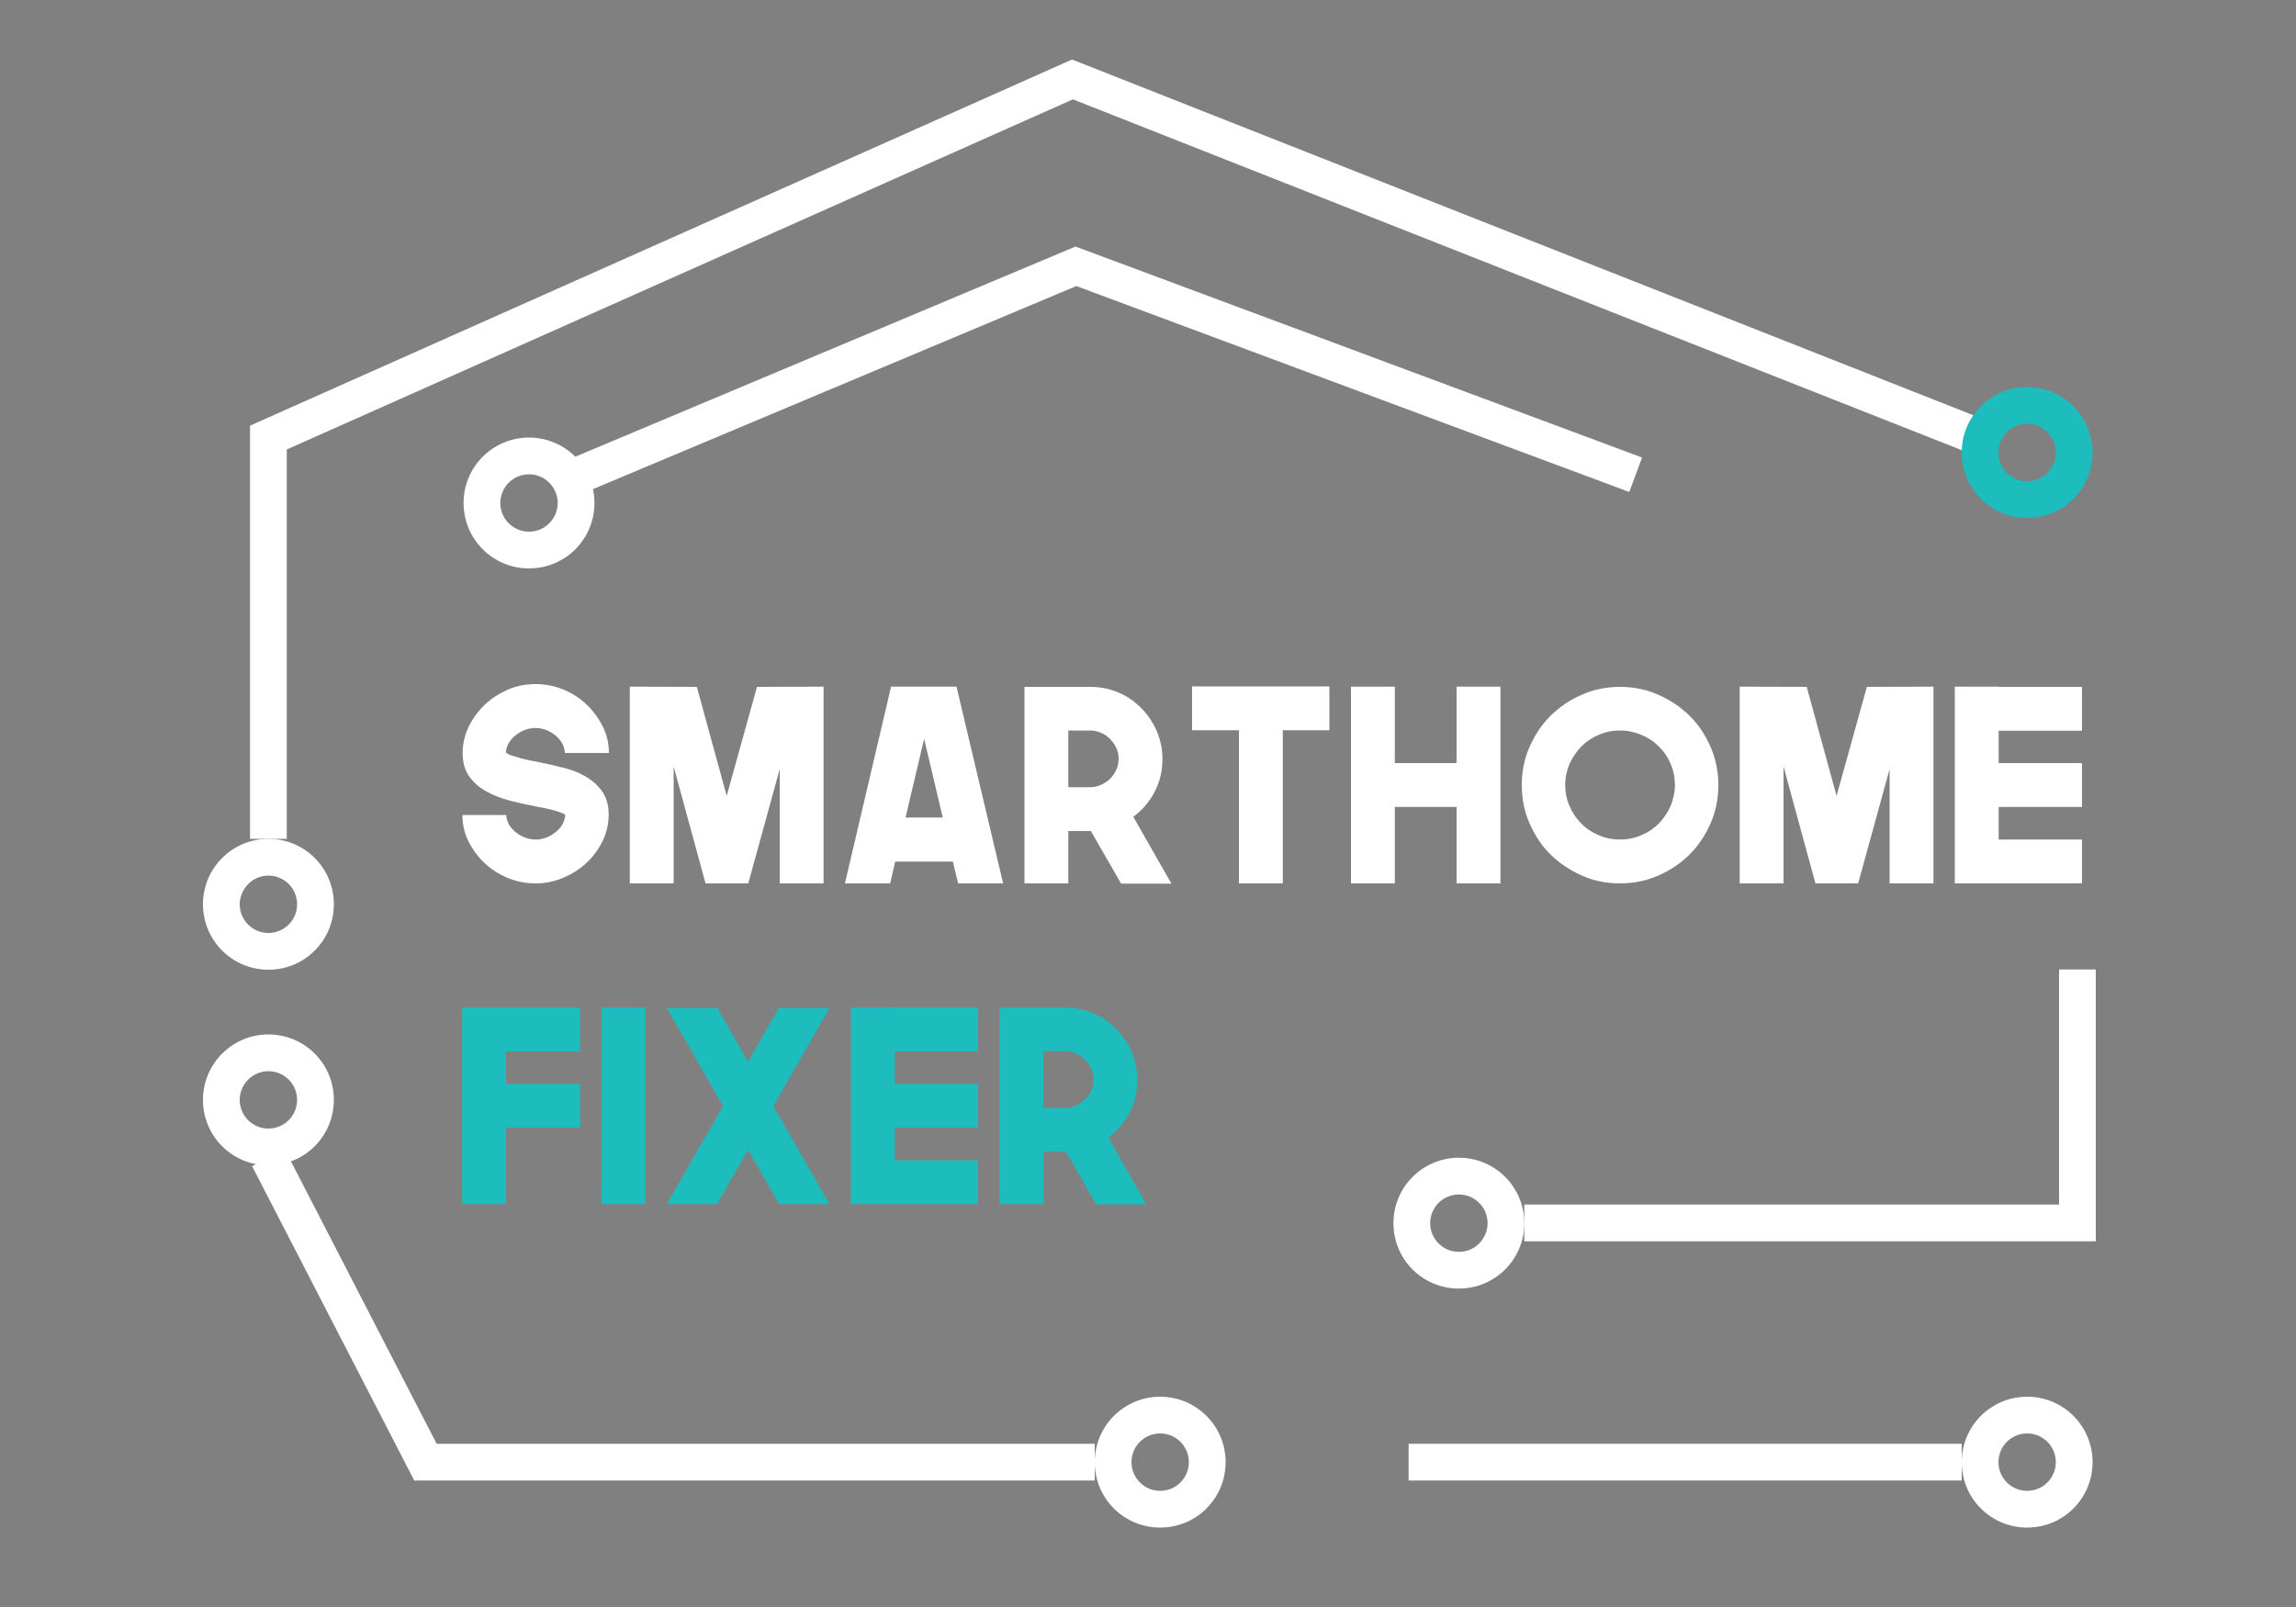
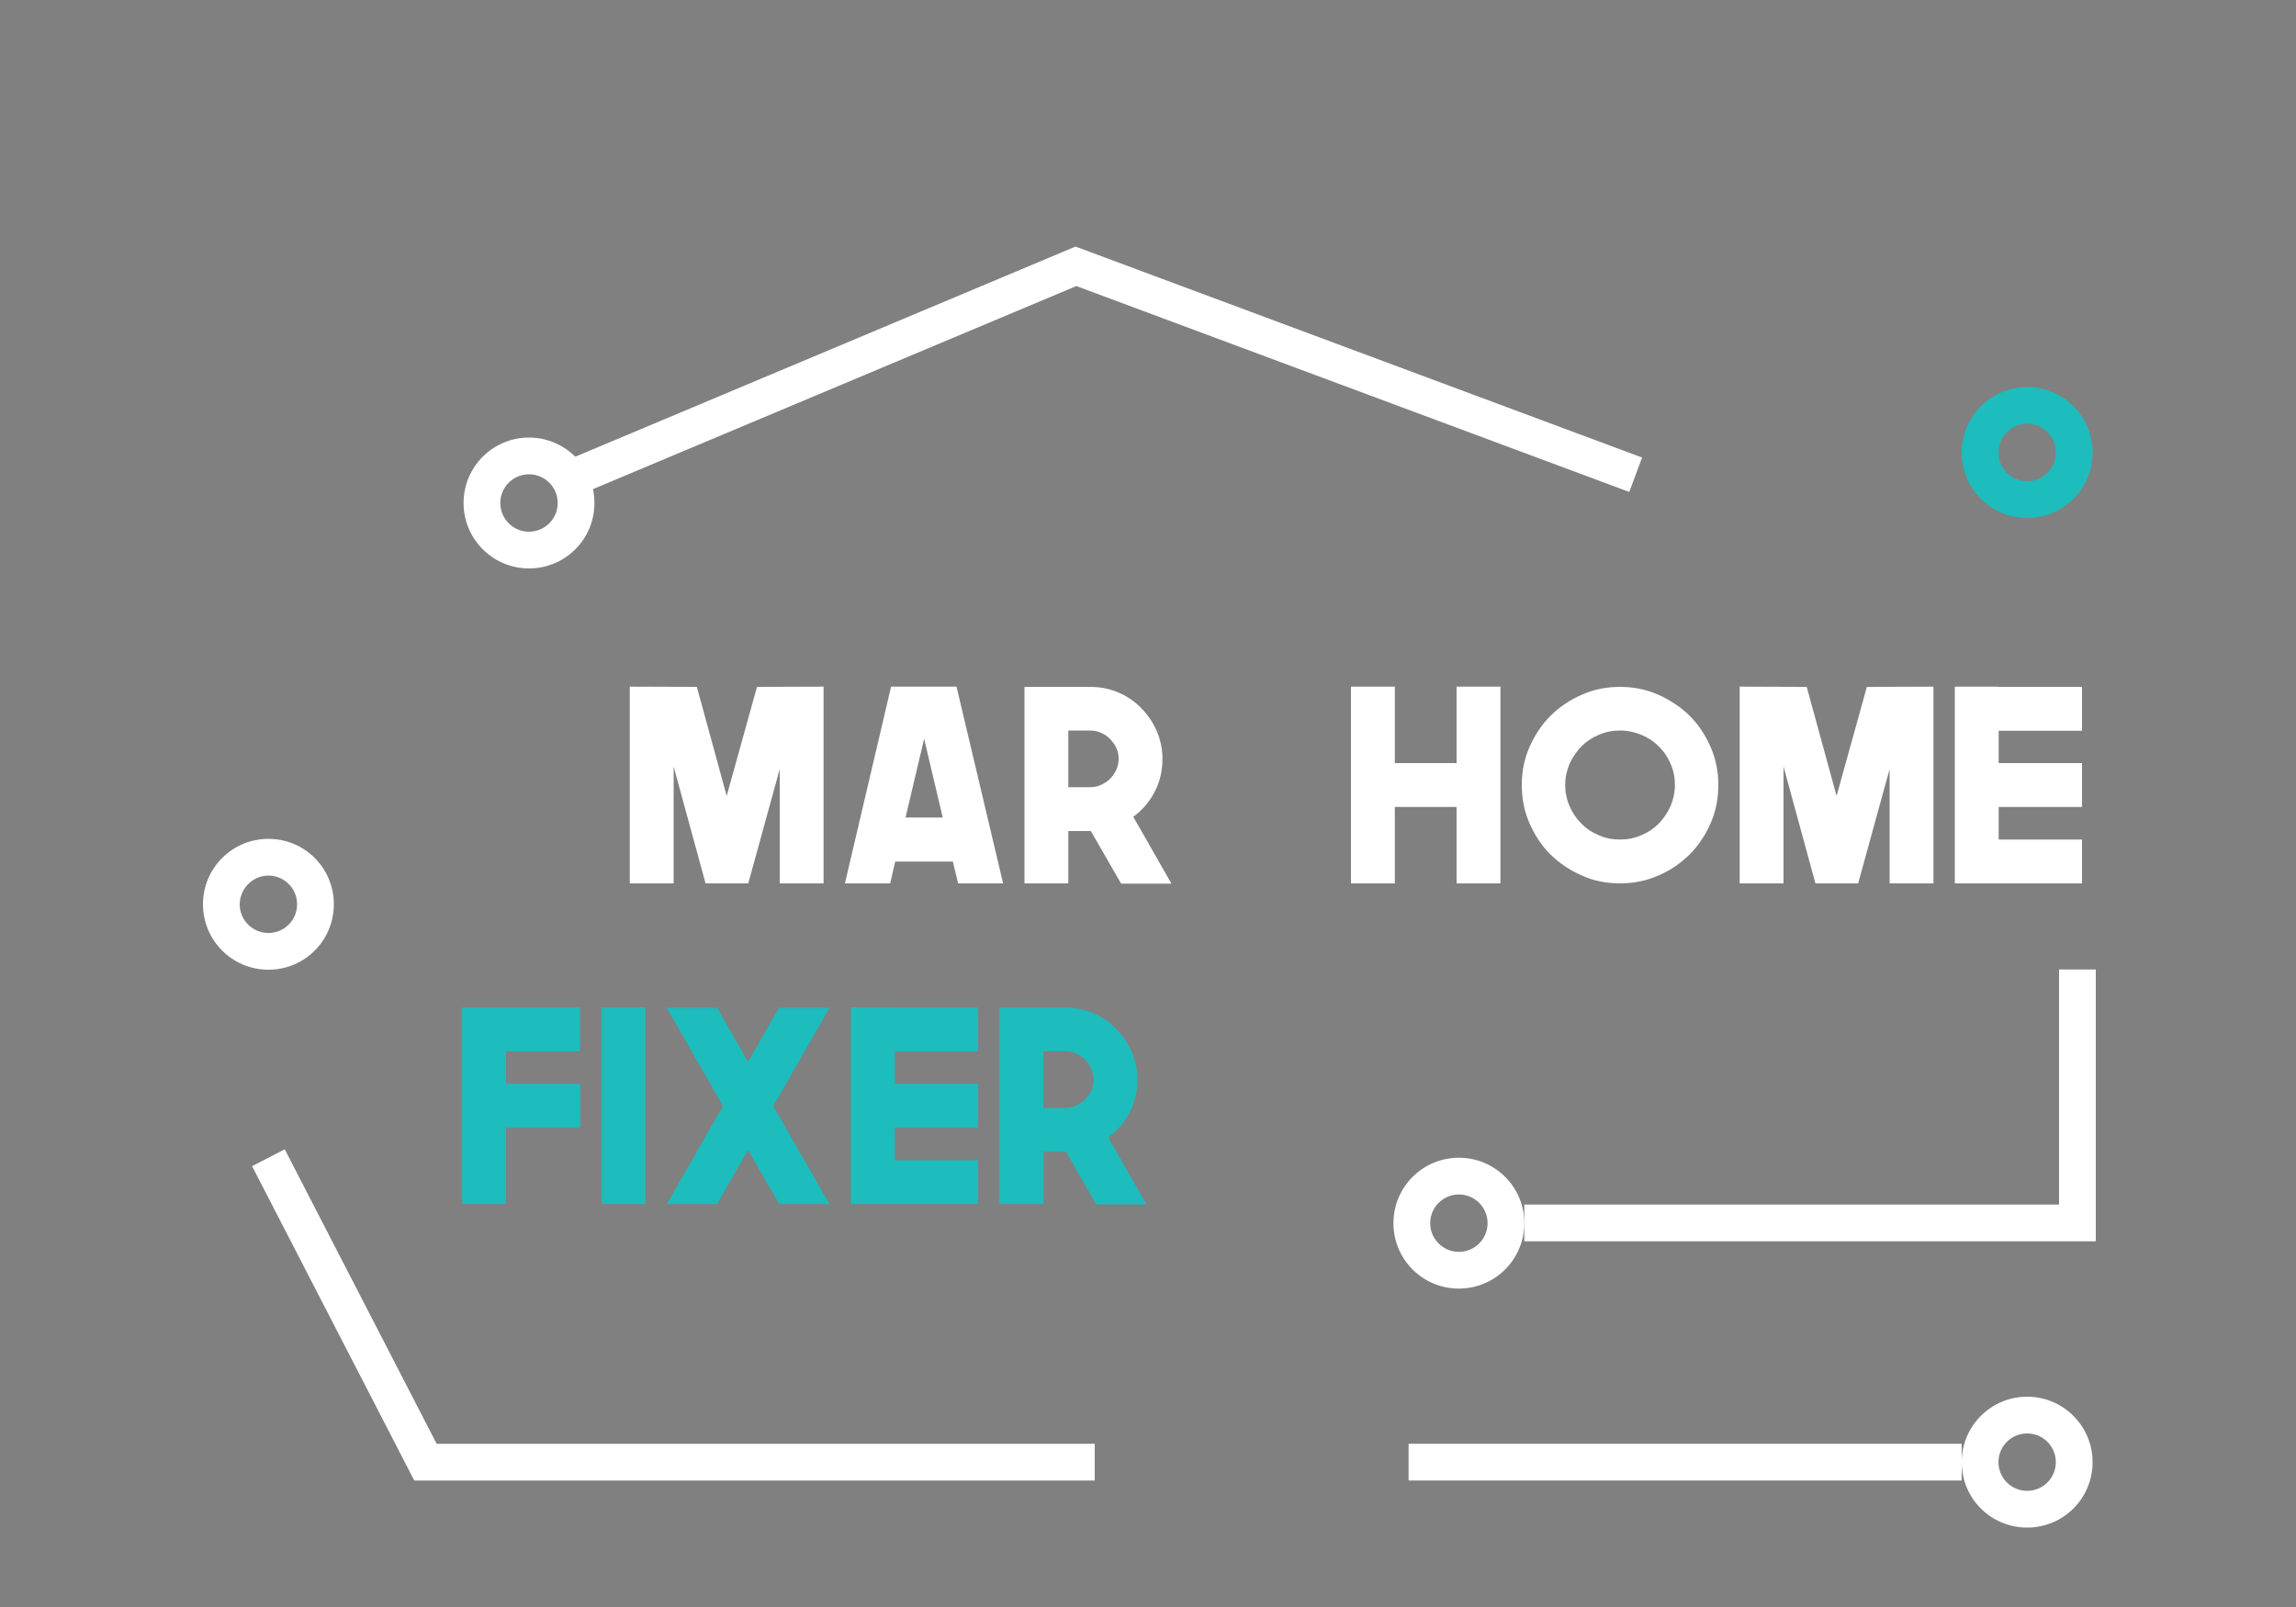
<svg xmlns="http://www.w3.org/2000/svg" version="1.1" id="Layer_1" x="0px" y="0px" width="1000px" height="700px" viewBox="0 0 1000 700" style="enable-background:new 0 0 1000 700;" xml:space="preserve">
  <rect x="0" y="0" width="1000" height="700" fill="#808080" stroke="none" />
  <style type="text/css">
	.st0{fill:none;stroke:#FFFFFF;stroke-width:16;}
	.st1{fill:#FFFFFF;}
	.st2{fill:#1DBCBD;}
	.st3{fill:none;stroke:#000000;stroke-width:16;}
</style>
-   <polyline class="st0" points="116.9,365.4 116.9,190.6 467.1,34.6 862.3,190.6 " />
  <polyline class="st0" points="116.9,504.3 185.3,636.9 476.8,636.9 " />
  <line class="st0" x1="613.5" y1="636.9" x2="854.4" y2="636.9" />
  <g>
-     <path class="st1" d="M233.3,384.8c-4.3,0-8.3-0.8-12.2-2.4s-7.2-3.8-10.1-6.5c-2.9-2.7-5.2-5.9-7-9.5c-1.8-3.6-2.6-7.5-2.6-11.4   h19.1c0,1.4,0.4,2.7,1.1,4c0.7,1.3,1.7,2.4,2.9,3.4c1.2,1,2.5,1.8,4.1,2.4c1.6,0.6,3.1,0.9,4.8,0.9c1.6,0,3.1-0.3,4.6-0.9   c1.5-0.6,2.9-1.4,4.1-2.4c1.2-1,2.2-2.1,2.9-3.4c0.7-1.3,1.1-2.6,1.2-4c-0.5-0.5-1.4-0.9-2.6-1.3c-1.2-0.4-2.4-0.8-3.8-1.1   c-1.4-0.3-2.8-0.7-4.3-0.9c-1.5-0.3-2.8-0.5-3.8-0.8c-3-0.5-6.3-1.3-9.8-2.2c-3.5-0.9-6.8-2.2-9.8-3.8c-3-1.6-5.6-3.8-7.6-6.5   c-2-2.7-3-6.2-3-10.4c0-4,0.9-7.8,2.6-11.4c1.8-3.6,4.1-6.8,7-9.6c2.9-2.8,6.3-4.9,10.1-6.6s7.9-2.4,12.2-2.4   c4.2,0,8.2,0.8,12.1,2.4c3.8,1.6,7.2,3.8,10.1,6.6c2.9,2.8,5.2,6,7,9.6c1.8,3.6,2.6,7.5,2.6,11.4H246c0-1.4-0.4-2.8-1.1-4.1   c-0.7-1.3-1.7-2.5-2.9-3.5c-1.2-1-2.6-1.8-4.1-2.4c-1.5-0.6-3.1-0.9-4.7-0.9s-3.2,0.3-4.7,0.9c-1.5,0.6-2.9,1.4-4.1,2.4   c-1.2,1-2.2,2.2-2.9,3.4c-0.7,1.3-1.1,2.6-1.1,4c0.5,0.5,1.3,0.9,2.5,1.3c1.2,0.4,2.5,0.8,3.9,1.2c1.4,0.4,2.9,0.7,4.4,1   c1.5,0.3,2.8,0.5,4,0.8c3,0.6,6.2,1.3,9.7,2.2c3.5,0.8,6.8,2,9.7,3.7c3,1.6,5.5,3.8,7.5,6.5c2,2.7,3,6.2,3,10.4   c0,4-0.9,7.8-2.6,11.4c-1.8,3.6-4.1,6.8-7,9.5c-2.9,2.7-6.3,4.9-10.1,6.5C241.5,384,237.5,384.8,233.3,384.8z" />
    <path class="st1" d="M358.7,299.1v85.7h-19.1v-49.8l-13.7,49.8h-18.6l-13.9-50.9v50.9h-19.1v-85.7l29.2,0.1l13,47.5l13.2-47.5   L358.7,299.1z" />
    <path class="st1" d="M416.6,299.1l20.3,85.7h-19.6l-2.3-9.5h-25.1l-2.2,9.5H368l20.1-85.7H416.6z M394.4,356.1h16.2l-8.1-34.3   L394.4,356.1z" />
    <path class="st1" d="M465.3,384.8h-19.1v-85.6h28.6c4.4,0,8.4,0.8,12.2,2.4c3.8,1.6,7.2,3.9,10,6.8c2.9,2.9,5.1,6.2,6.8,10   c1.6,3.8,2.5,7.8,2.5,12.1c0,5.2-1.1,10-3.4,14.4c-2.3,4.4-5.4,8-9.3,10.9l16.6,29.1h-21.9L475.1,362h-0.3h-9.5V384.8z    M465.3,342.9h9.4c1.7,0,3.3-0.3,4.8-1c1.5-0.7,2.8-1.5,4-2.7c1.1-1.1,2-2.4,2.7-3.9c0.7-1.5,1-3.1,1-4.8c0-1.7-0.3-3.3-1-4.7   c-0.7-1.5-1.6-2.7-2.7-3.9c-1.1-1.1-2.4-2-4-2.7c-1.5-0.7-3.1-1-4.8-1h-9.4V342.9z" />
-     <path class="st1" d="M579.1,318.1h-20.4v66.7h-19.1v-66.7h-20.4V299h59.8V318.1z" />
    <path class="st1" d="M653.5,299.1v85.7h-19.1v-33.3h-26.9v33.3h-19.1v-85.7h19.1v33.3h26.9v-33.3H653.5z" />
    <path class="st1" d="M705.6,299.2c5.9,0,11.4,1.1,16.6,3.4c5.2,2.3,9.7,5.3,13.6,9.1c3.9,3.8,6.9,8.4,9.2,13.6   c2.3,5.2,3.4,10.8,3.4,16.6c0,6-1.1,11.6-3.4,16.8c-2.3,5.2-5.3,9.7-9.2,13.6c-3.9,3.8-8.4,6.9-13.6,9.1   c-5.2,2.3-10.8,3.4-16.6,3.4c-5.9,0-11.5-1.1-16.6-3.4c-5.2-2.3-9.7-5.3-13.6-9.1c-3.9-3.8-6.9-8.4-9.2-13.6   c-2.3-5.2-3.4-10.8-3.4-16.8c0-5.9,1.1-11.4,3.4-16.6c2.3-5.2,5.3-9.7,9.2-13.6c3.9-3.8,8.4-6.9,13.6-9.1   C694.1,300.3,699.7,299.2,705.6,299.2z M705.6,365.7c3.3,0,6.3-0.6,9.3-1.9c2.9-1.2,5.4-2.9,7.6-5.1c2.1-2.2,3.8-4.7,5.1-7.6   c1.2-2.9,1.9-6,1.9-9.2c0-3.2-0.6-6.3-1.9-9.2c-1.2-2.9-2.9-5.4-5.1-7.5c-2.1-2.2-4.7-3.9-7.6-5.1c-2.9-1.2-6-1.9-9.3-1.9   s-6.3,0.6-9.3,1.9c-2.9,1.2-5.4,2.9-7.6,5.1c-2.1,2.2-3.8,4.7-5.1,7.5c-1.2,2.9-1.9,5.9-1.9,9.2c0,3.2,0.6,6.3,1.9,9.2   c1.2,2.9,2.9,5.4,5.1,7.6c2.1,2.2,4.7,3.9,7.6,5.1C699.2,365.1,702.3,365.7,705.6,365.7z" />
    <path class="st1" d="M842.1,299.1v85.7H823v-49.8l-13.7,49.8h-18.6l-13.9-50.9v50.9h-19.1v-85.7l29.2,0.1l13,47.5l13.2-47.5   L842.1,299.1z" />
    <path class="st1" d="M870.5,318.3v14.1h36.3v19.1h-36.3v14.2h36.3v19.1h-43.5h-11.9v-85.7h19.1v0.1h36.3v19.1H870.5z" />
    <path class="st2" d="M220.4,458v14.1h32.3v19.1h-32.3v33.3h-19.1v-85.6h51.3V458H220.4z" />
    <path class="st2" d="M262,524.5v-85.7h19.1v85.7H262z" />
    <path class="st2" d="M336.8,481.8l24.5,42.7h-21.9l-13.6-23.6l-13.5,23.6h-21.9l24.5-42.7L290.4,439h22l13.4,23.5l13.5-23.5h22   L336.8,481.8z" />
    <path class="st2" d="M389.7,458v14.1H426v19.1h-36.3v14.2H426v19.1h-43.5h-11.9v-85.7h19.1v0.1H426V458H389.7z" />
    <path class="st2" d="M454.4,524.5h-19.1v-85.6h28.6c4.4,0,8.4,0.8,12.2,2.4c3.8,1.6,7.2,3.9,10,6.8c2.9,2.9,5.1,6.2,6.8,10   c1.6,3.8,2.5,7.8,2.5,12.1c0,5.2-1.1,10-3.4,14.4c-2.3,4.4-5.4,8-9.3,10.9l16.6,29.1h-21.9l-13.1-22.9h-0.3h-9.5V524.5z    M454.4,482.6h9.4c1.7,0,3.3-0.3,4.8-1c1.5-0.7,2.8-1.5,4-2.7c1.1-1.1,2-2.4,2.7-3.9c0.7-1.5,1-3.1,1-4.8c0-1.7-0.3-3.3-1-4.7   c-0.7-1.5-1.6-2.7-2.7-3.9c-1.1-1.1-2.4-2-4-2.7c-1.5-0.7-3.1-1-4.8-1h-9.4V482.6z" />
  </g>
  <g>
    <path class="st1" d="M882.9,624.4c6.9,0,12.5,5.6,12.5,12.5s-5.6,12.5-12.5,12.5s-12.5-5.6-12.5-12.5S876,624.4,882.9,624.4    M882.9,608.4c-15.7,0-28.5,12.7-28.5,28.5s12.7,28.5,28.5,28.5s28.5-12.7,28.5-28.5S898.6,608.4,882.9,608.4L882.9,608.4z" />
  </g>
  <g>
    <path class="st2" d="M882.9,184.6c6.9,0,12.5,5.6,12.5,12.5s-5.6,12.5-12.5,12.5s-12.5-5.6-12.5-12.5S876,184.6,882.9,184.6    M882.9,168.6c-15.7,0-28.5,12.7-28.5,28.5s12.7,28.5,28.5,28.5s28.5-12.7,28.5-28.5S898.6,168.6,882.9,168.6L882.9,168.6z" />
  </g>
  <g>
-     <path class="st1" d="M116.9,466.6c6.9,0,12.5,5.6,12.5,12.5s-5.6,12.5-12.5,12.5s-12.5-5.6-12.5-12.5S110.1,466.6,116.9,466.6    M116.9,450.6c-15.7,0-28.5,12.7-28.5,28.5s12.7,28.5,28.5,28.5s28.5-12.7,28.5-28.5S132.7,450.6,116.9,450.6L116.9,450.6z" />
-   </g>
+     </g>
  <g>
    <path class="st1" d="M116.9,381.4c6.9,0,12.5,5.6,12.5,12.5c0,6.9-5.6,12.5-12.5,12.5s-12.5-5.6-12.5-12.5   C104.5,387,110.1,381.4,116.9,381.4 M116.9,365.4c-15.7,0-28.5,12.7-28.5,28.5c0,15.7,12.7,28.5,28.5,28.5s28.5-12.7,28.5-28.5   C145.4,378.1,132.7,365.4,116.9,365.4L116.9,365.4z" />
  </g>
  <path class="st3" d="M253.6,219" />
  <g>
-     <path class="st1" d="M505.3,624.4c6.9,0,12.5,5.6,12.5,12.5s-5.6,12.5-12.5,12.5c-6.9,0-12.5-5.6-12.5-12.5   S498.4,624.4,505.3,624.4 M505.3,608.4c-15.7,0-28.5,12.7-28.5,28.5s12.7,28.5,28.5,28.5s28.5-12.7,28.5-28.5   S521,608.4,505.3,608.4L505.3,608.4z" />
-   </g>
+     </g>
  <polyline class="st0" points="252.5,206.8 468.6,116 712.4,206.8 " />
  <g>
    <path class="st1" d="M230.4,206.6c6.9,0,12.5,5.6,12.5,12.5s-5.6,12.5-12.5,12.5c-6.9,0-12.5-5.6-12.5-12.5   S223.5,206.6,230.4,206.6 M230.4,190.6c-15.7,0-28.5,12.7-28.5,28.5c0,15.7,12.7,28.5,28.5,28.5s28.5-12.7,28.5-28.5   C258.9,203.3,246.1,190.6,230.4,190.6L230.4,190.6z" />
  </g>
  <polyline class="st0" points="663.9,532.7 904.8,532.7 904.8,422.3 " />
  <g>
    <path class="st1" d="M635.4,520.3c6.9,0,12.5,5.6,12.5,12.5c0,6.9-5.6,12.5-12.5,12.5c-6.9,0-12.5-5.6-12.5-12.5   C622.9,525.9,628.5,520.3,635.4,520.3 M635.4,504.3c-15.7,0-28.5,12.7-28.5,28.5s12.7,28.5,28.5,28.5c15.7,0,28.5-12.7,28.5-28.5   S651.1,504.3,635.4,504.3L635.4,504.3z" />
  </g>
</svg>